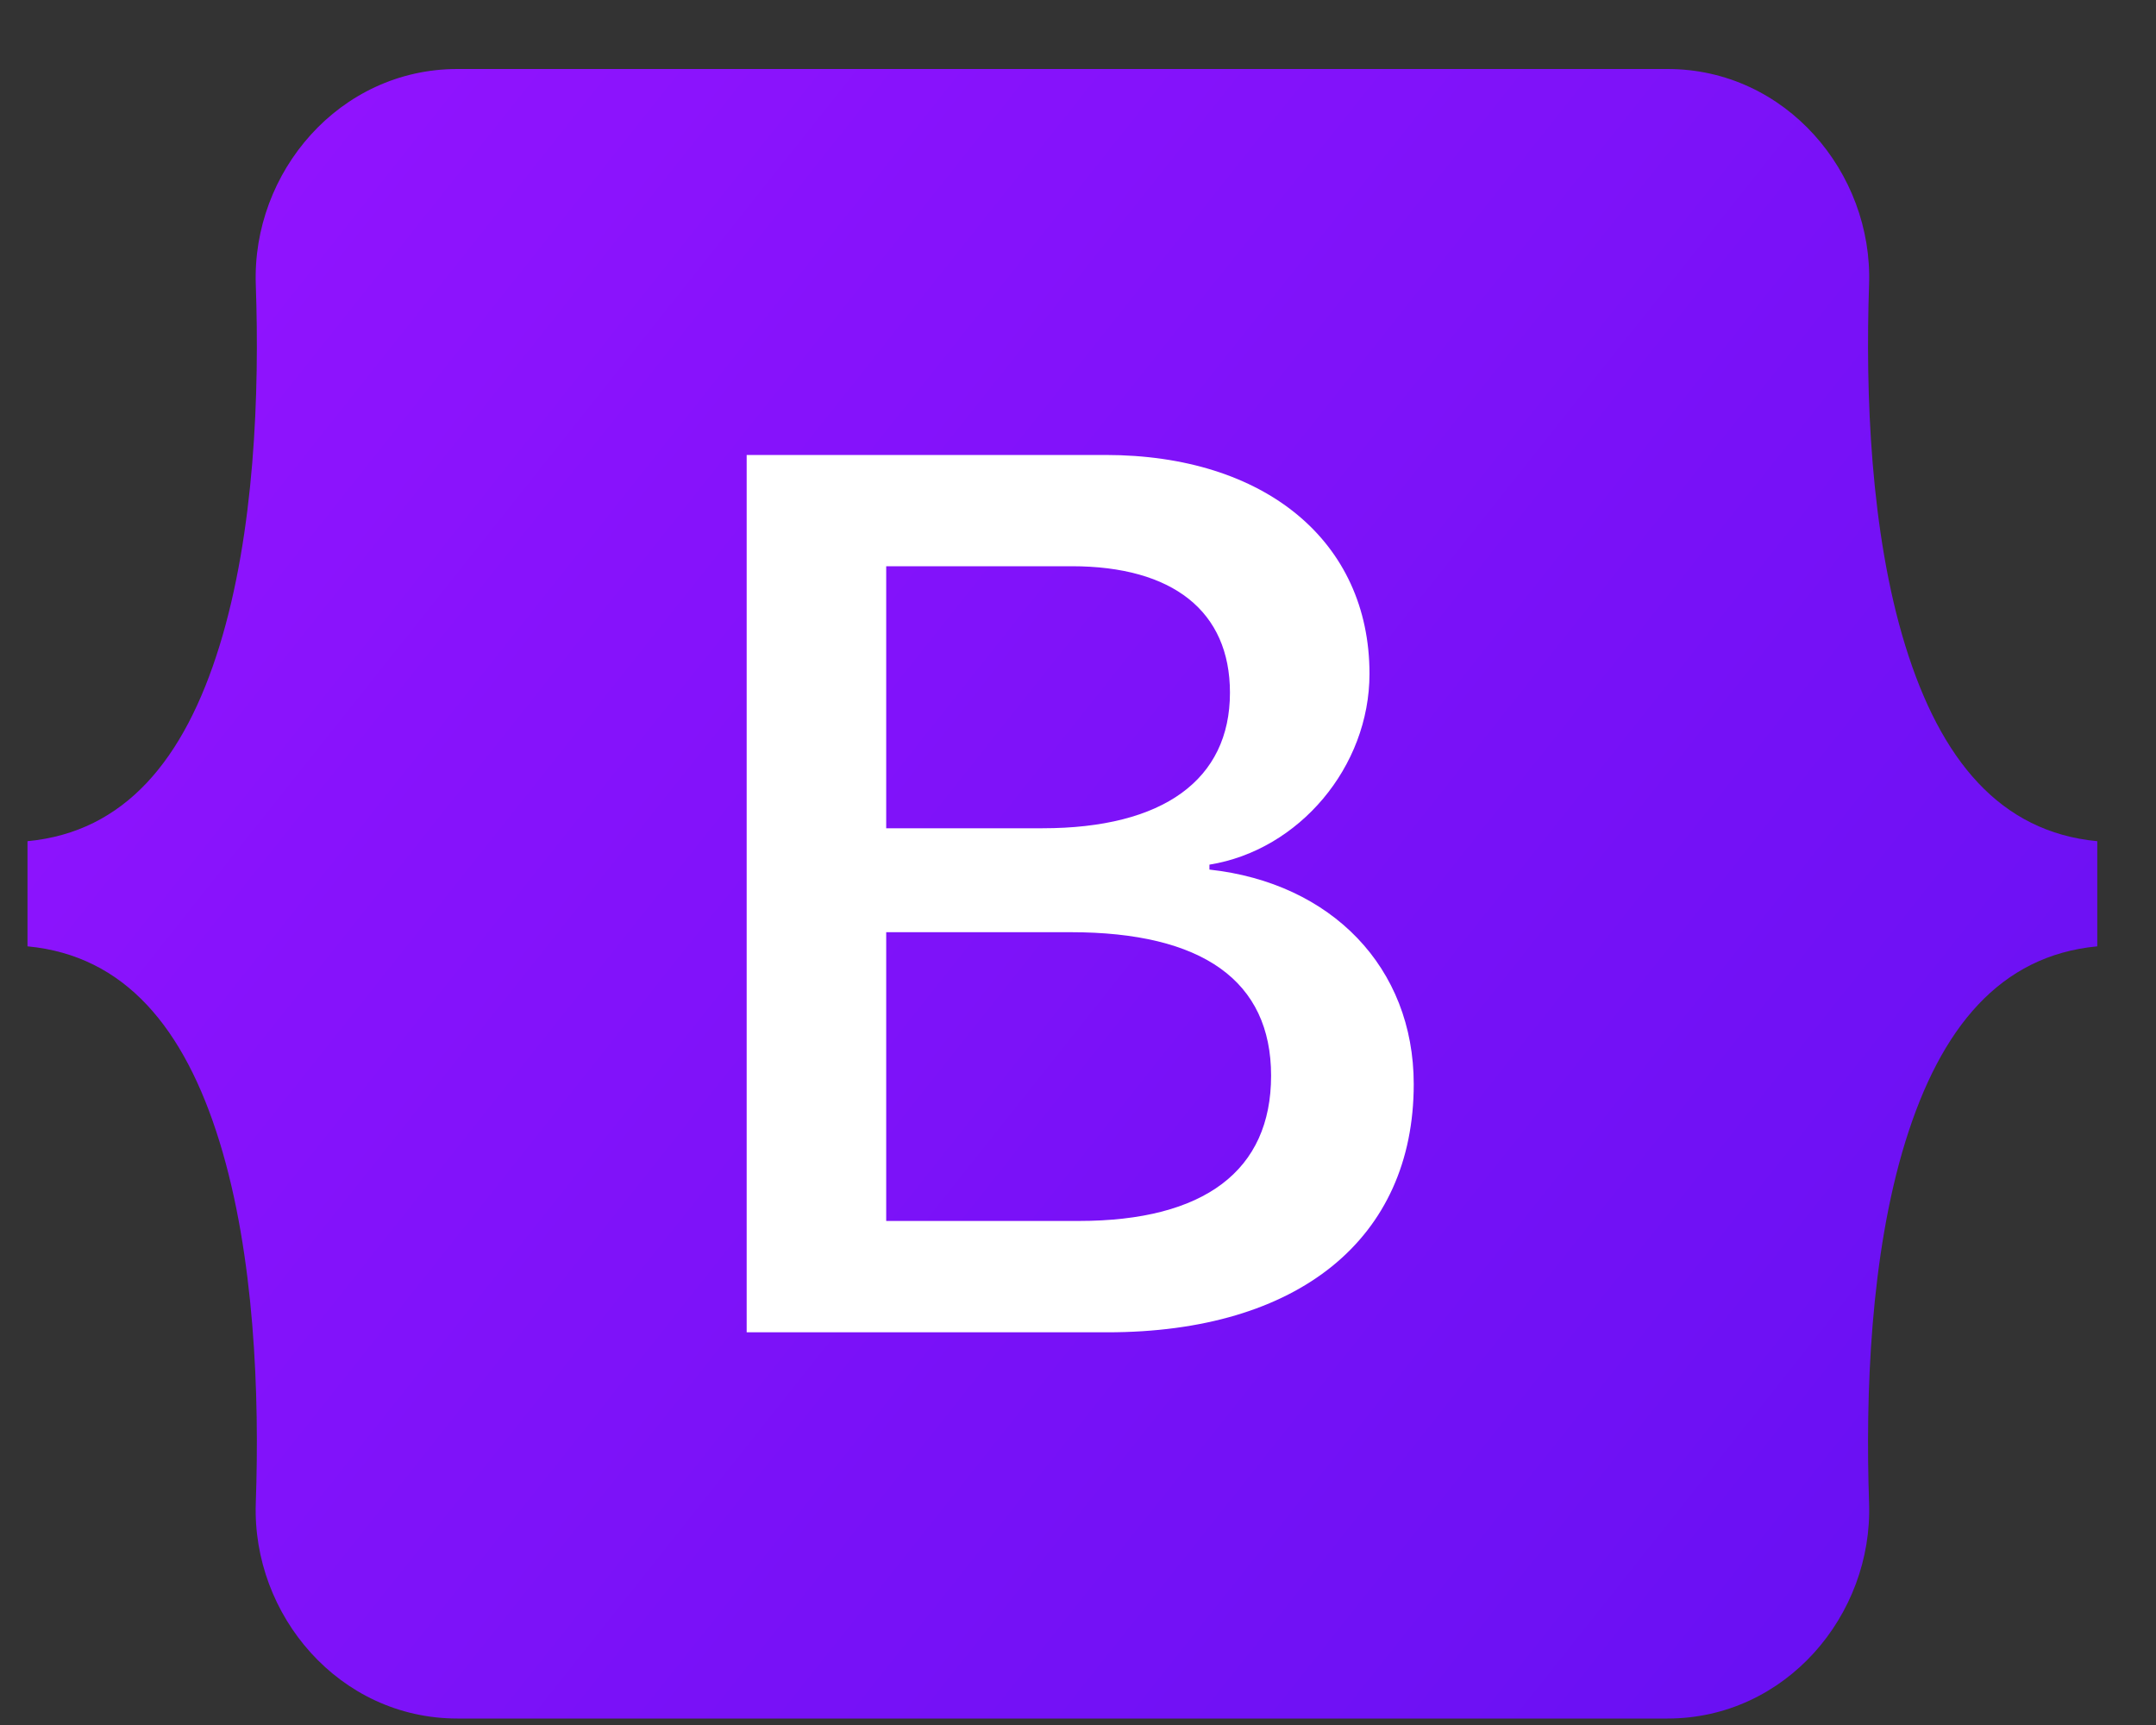
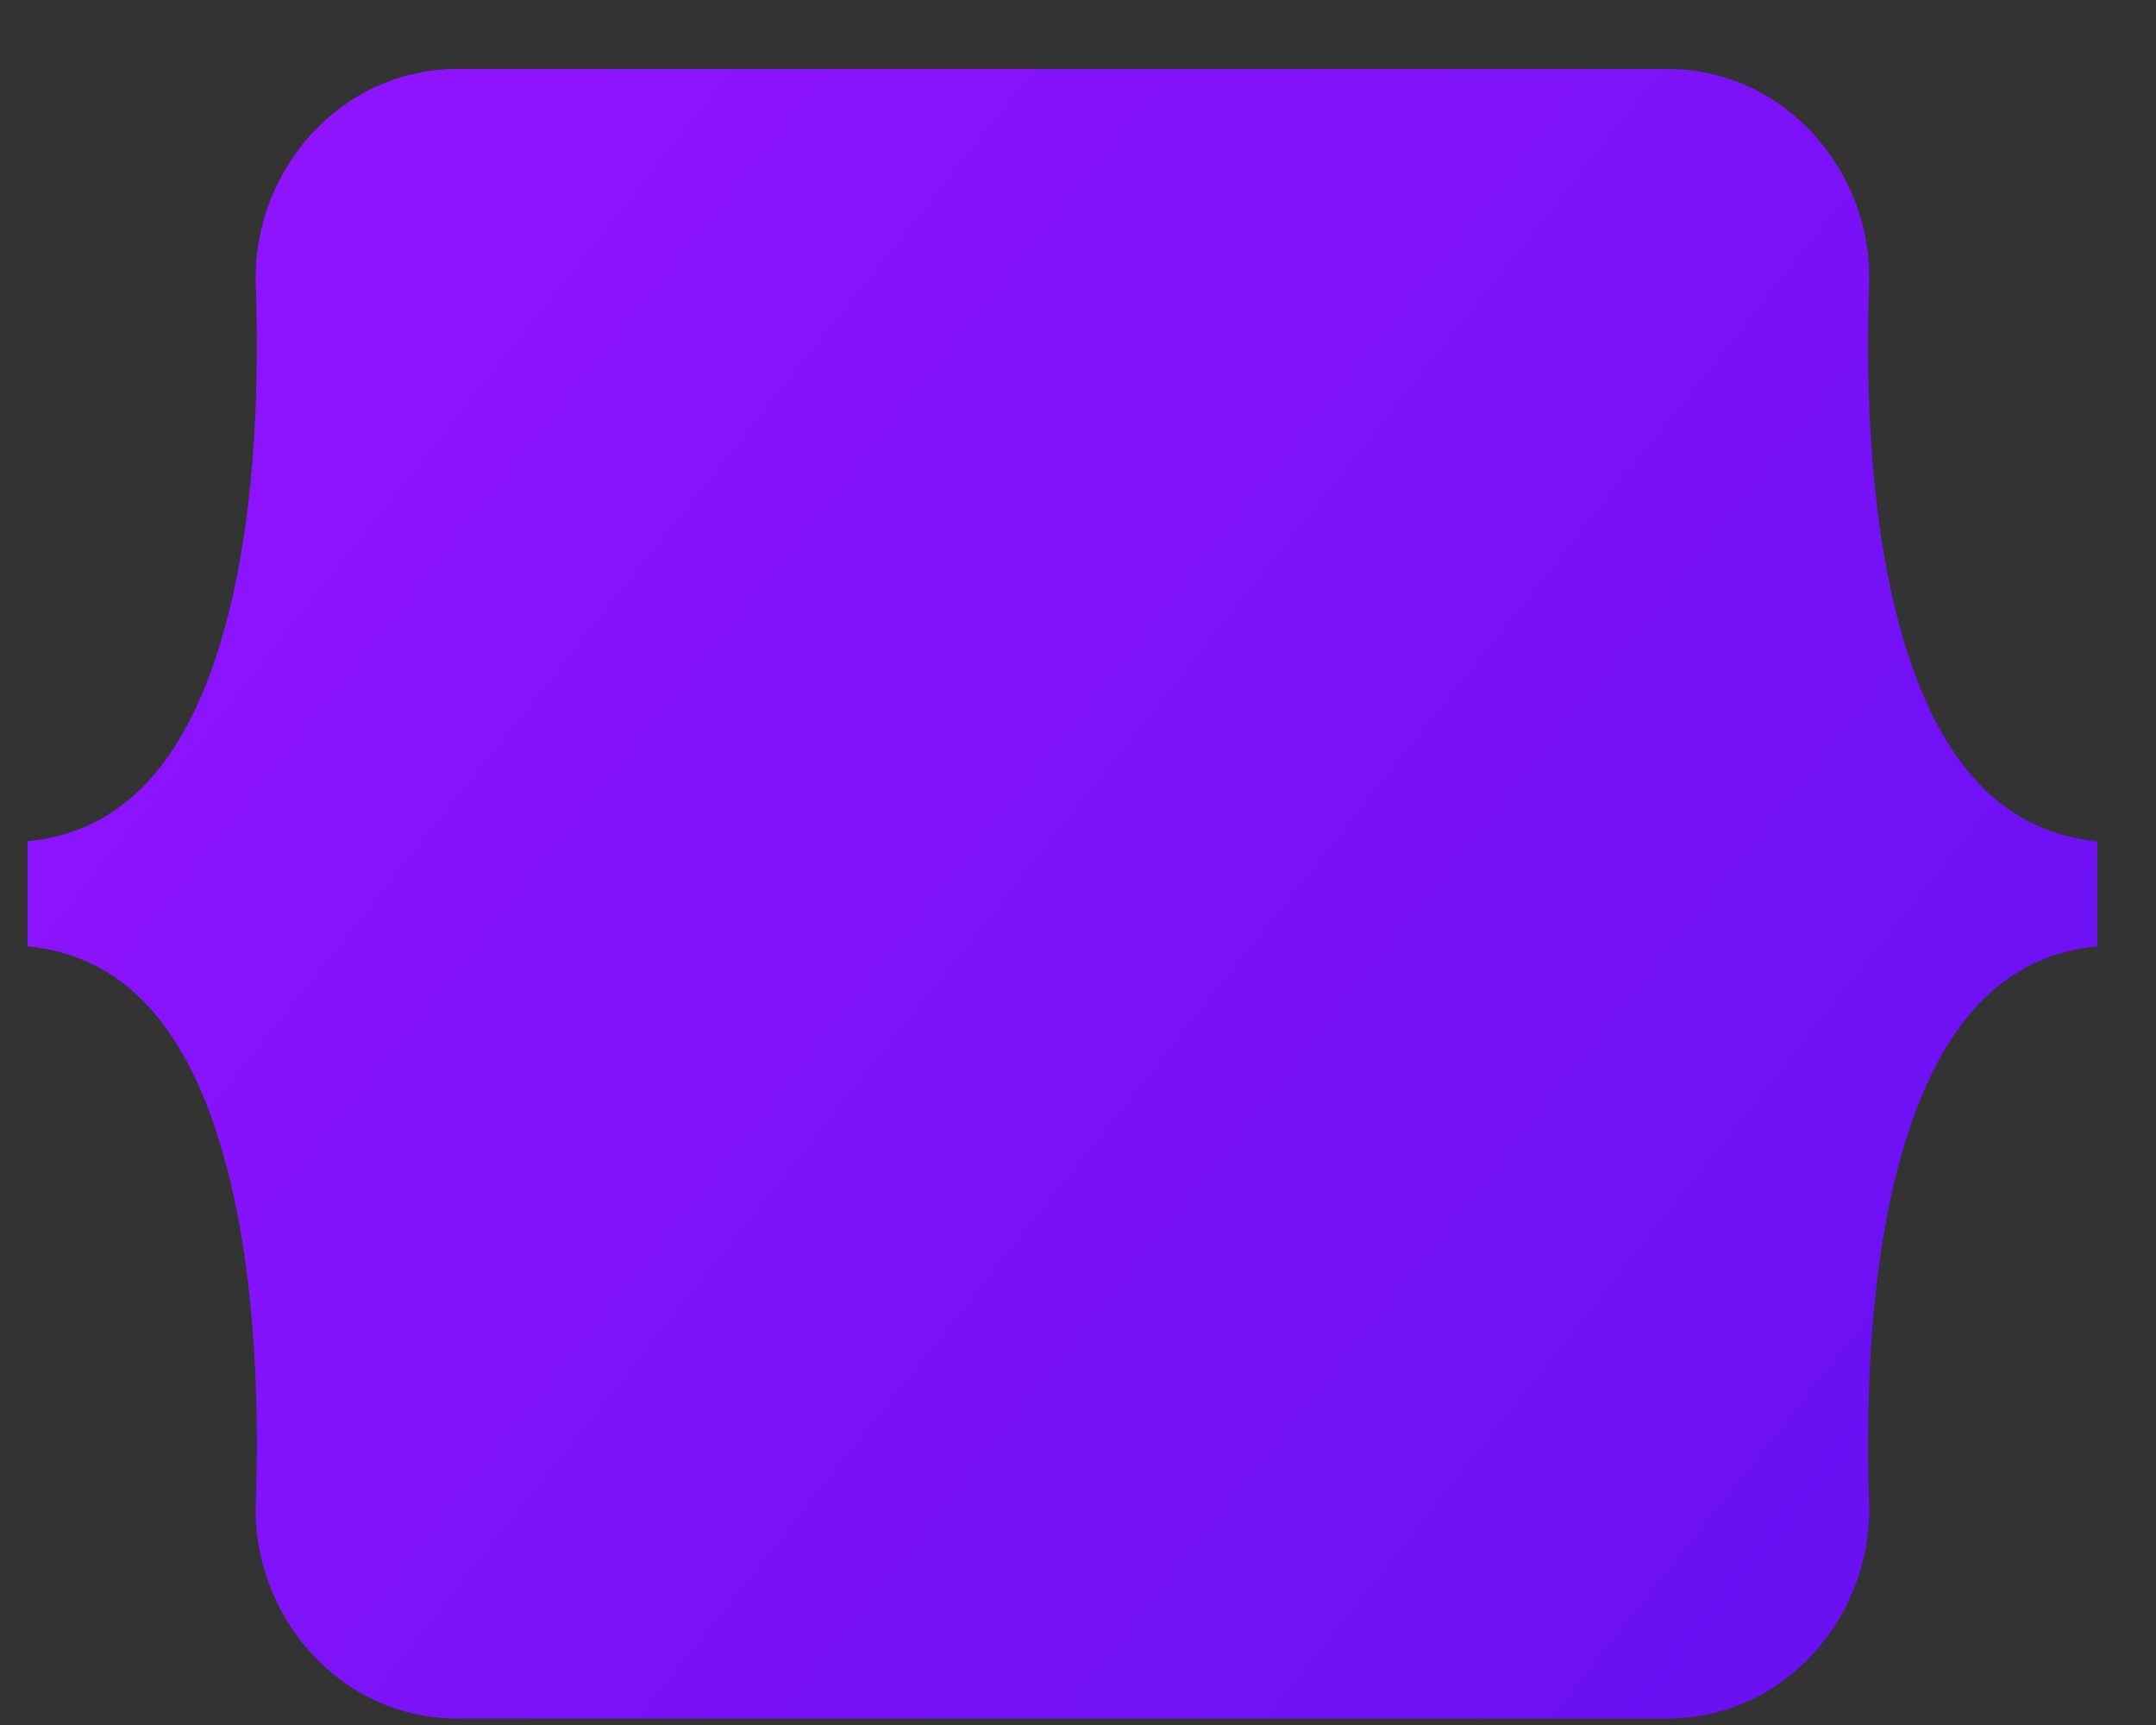
<svg xmlns="http://www.w3.org/2000/svg" width="25" height="20" viewBox="0 0 25 20" fill="none">
  <rect x="0" y="0" width="25" height="20" fill="#333333" stroke="none" />
  <path d="M2.966 3.299C2.921 1.999 3.934 0.8 5.304 0.8H19.336C20.705 0.8 21.718 1.999 21.673 3.299C21.63 4.549 21.686 6.166 22.093 7.486C22.502 8.809 23.191 9.646 24.319 9.753V10.972C23.191 11.079 22.502 11.916 22.093 13.239C21.686 14.559 21.63 16.177 21.673 17.426C21.718 18.726 20.705 19.925 19.336 19.925H5.304C3.934 19.925 2.921 18.726 2.966 17.426C3.01 16.177 2.953 14.559 2.546 13.239C2.138 11.916 1.447 11.079 0.319 10.972V9.753C1.447 9.646 2.138 8.809 2.546 7.486C2.953 6.166 3.01 4.549 2.966 3.299Z" fill="url(#paint0_linear_3359_5909)" />
-   <path fill-rule="evenodd" clip-rule="evenodd" d="M16.393 12.57C16.393 14.361 15.057 15.447 12.839 15.447H8.658V5.275H12.818C14.667 5.275 15.88 6.275 15.88 7.812C15.88 8.891 15.064 9.857 14.024 10.025V10.082C15.44 10.237 16.393 11.217 16.393 12.57ZM10.276 14.156V10.808H12.413C13.944 10.808 14.739 11.372 14.739 12.472C14.739 13.572 13.966 14.156 12.508 14.156H10.276ZM10.276 6.565H12.428C13.598 6.565 14.262 7.086 14.262 8.031C14.262 9.039 13.49 9.603 12.088 9.603H10.276V6.565Z" fill="white" />
  <defs>
    <linearGradient id="paint0_linear_3359_5909" x1="3.881" y1="1.269" x2="24.834" y2="17.909" gradientUnits="userSpaceOnUse">
      <stop stop-color="#9013FE" />
      <stop offset="1" stop-color="#6610F2" />
    </linearGradient>
  </defs>
</svg>